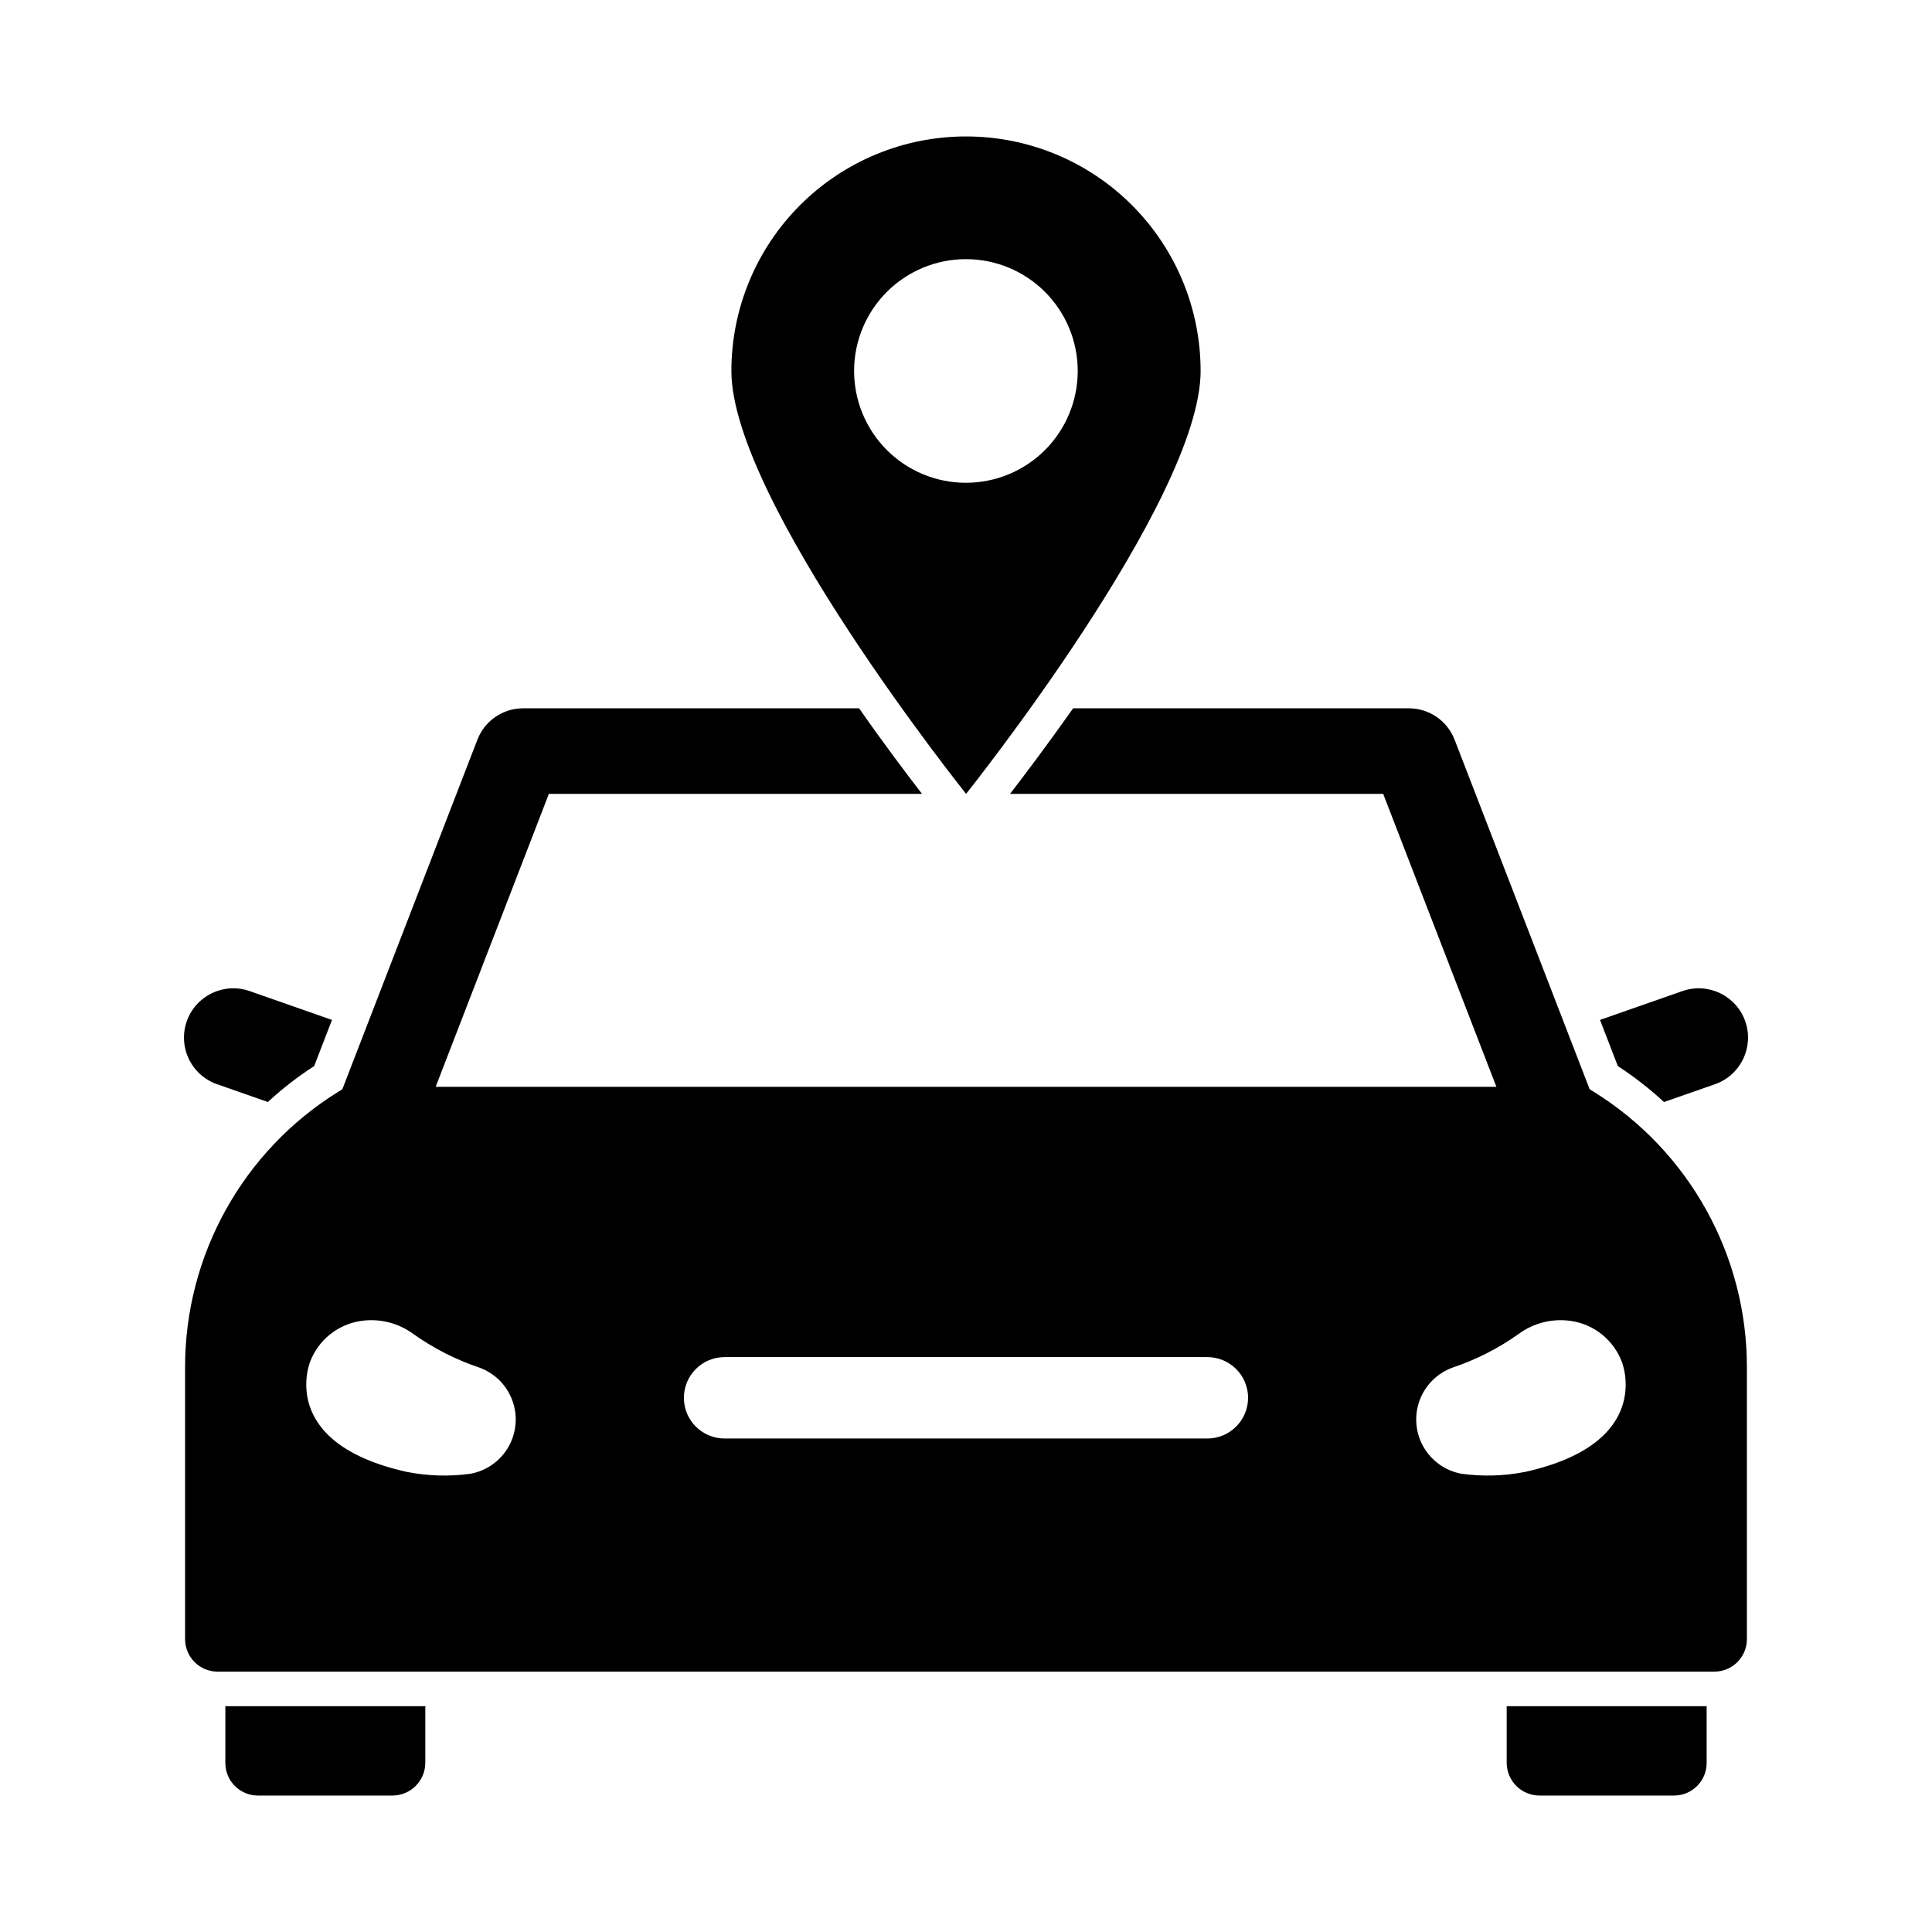
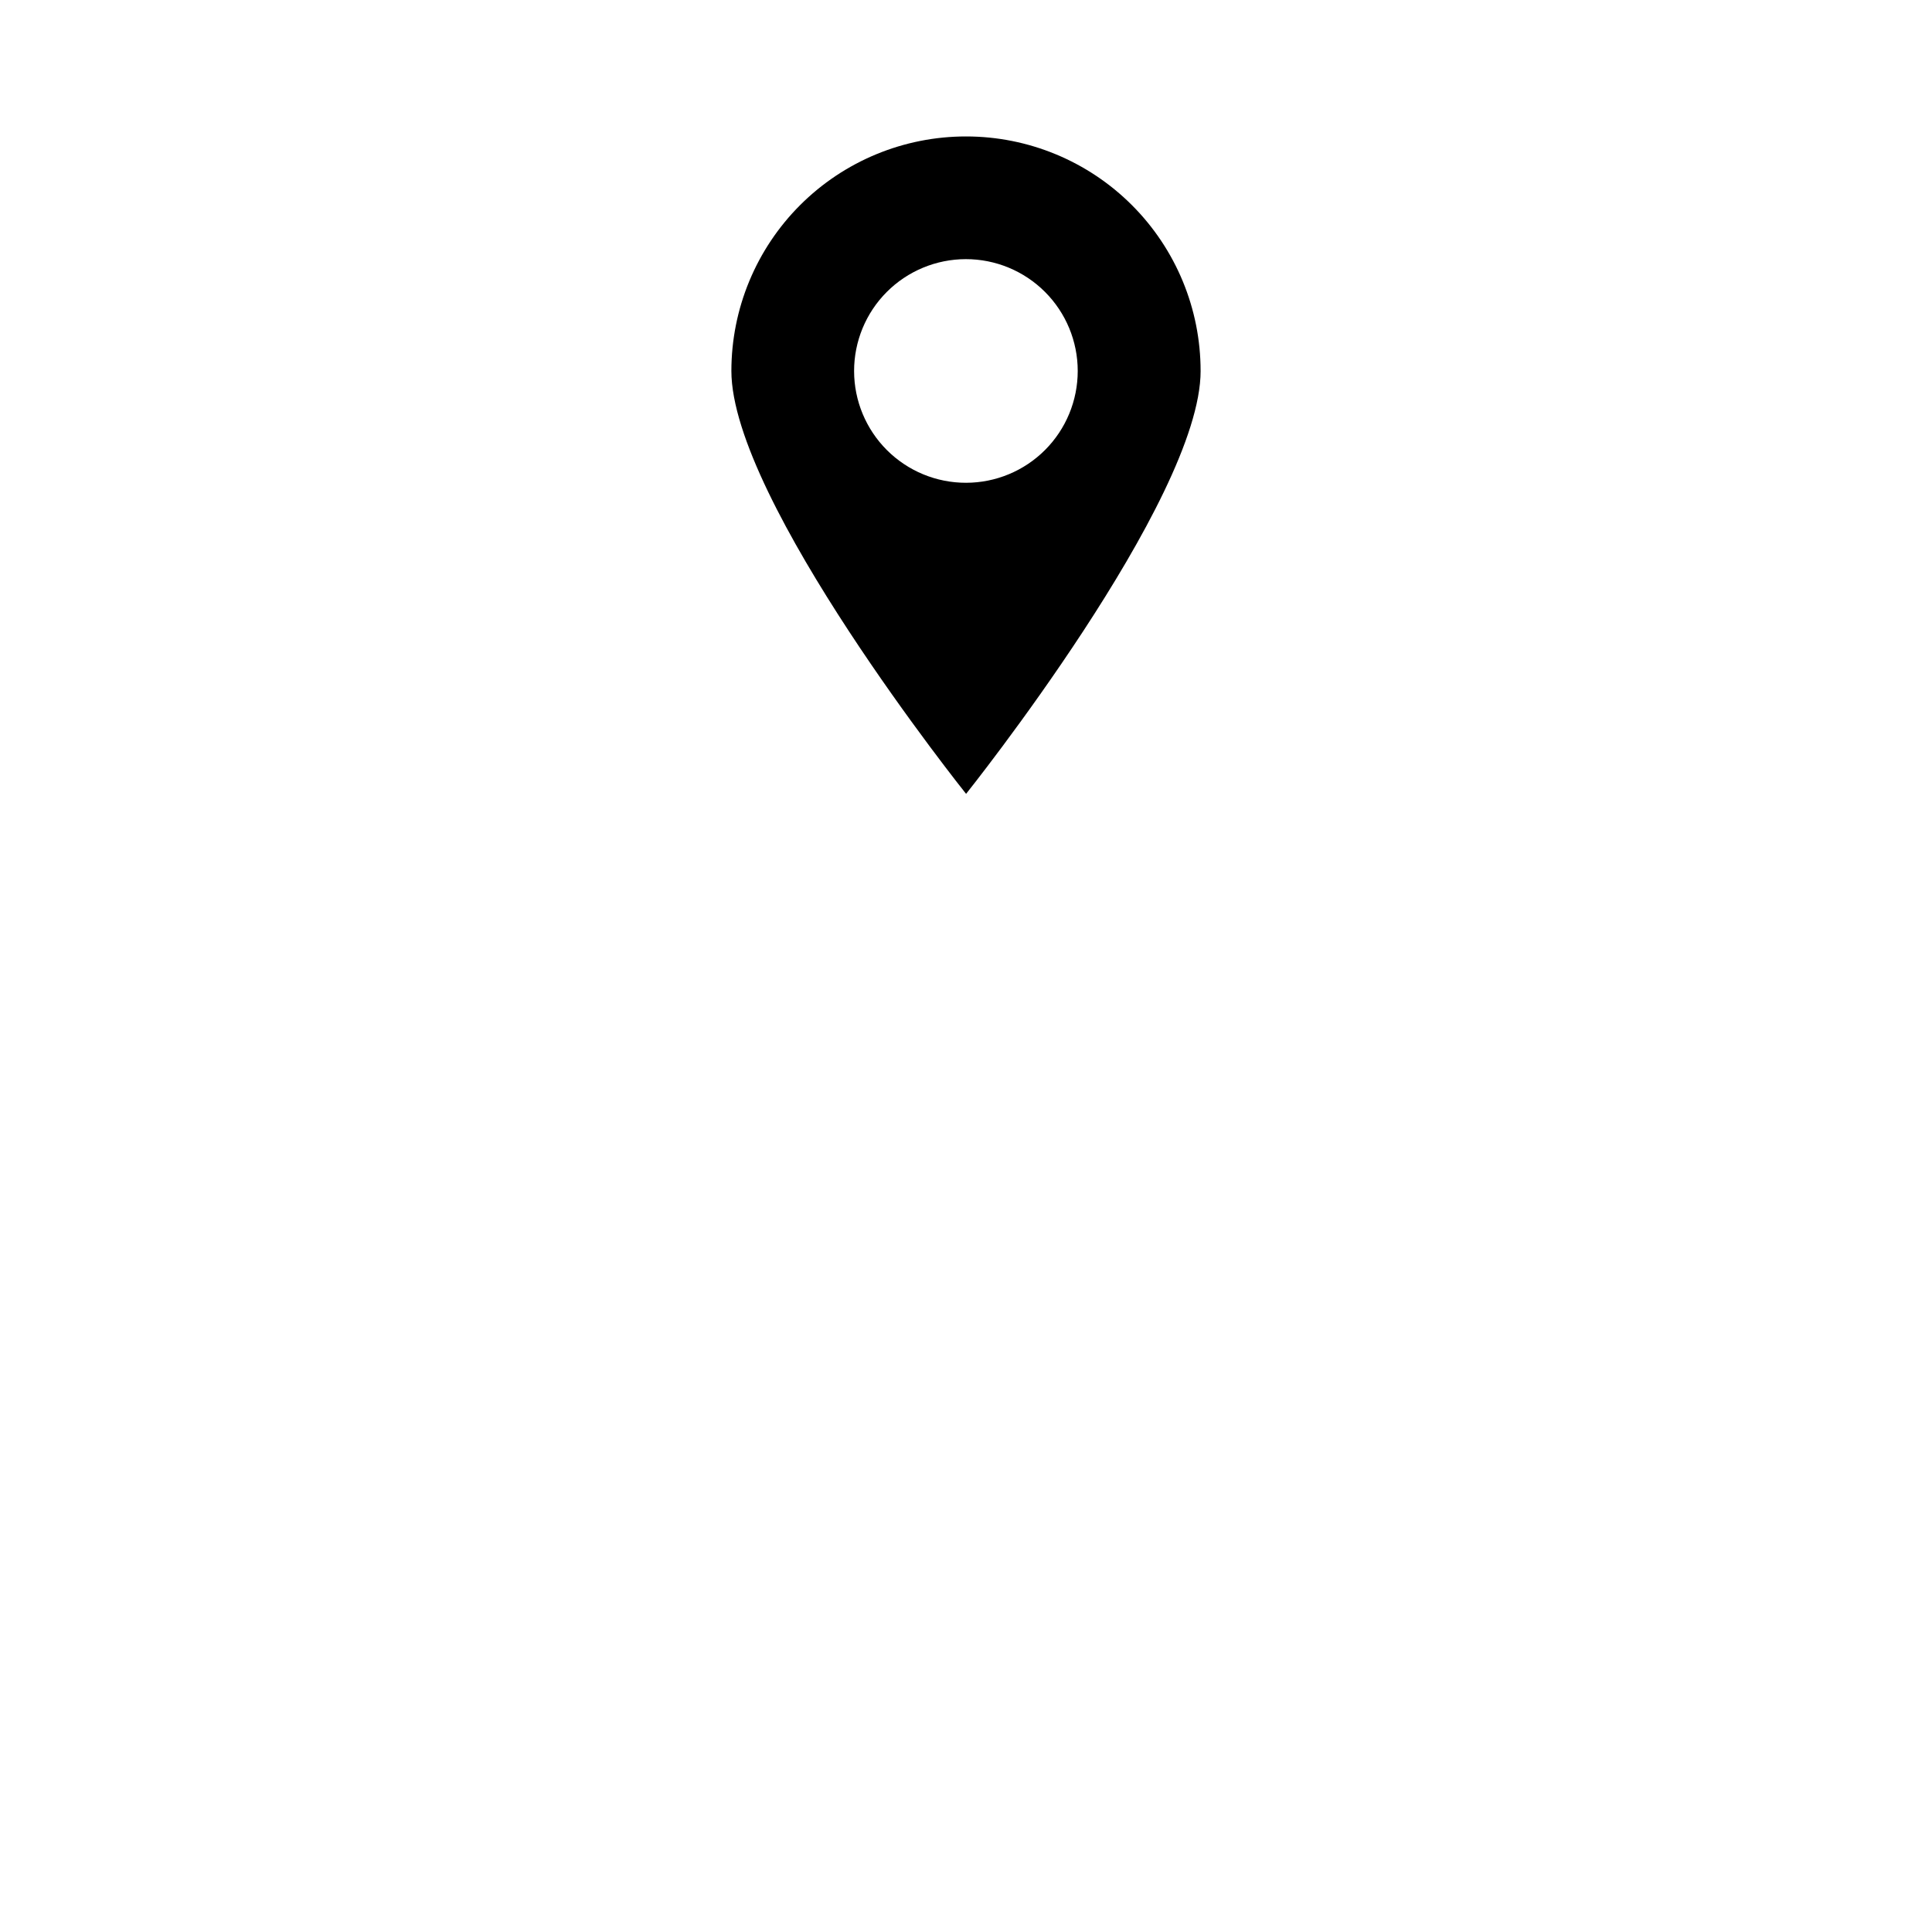
<svg xmlns="http://www.w3.org/2000/svg" fill="#000000" width="800px" height="800px" version="1.1" viewBox="144 144 512 512">
  <g>
-     <path d="m566.37 433.34-1.098-0.688-35.816-92.699h-0.004c-1.949-4.973-6.746-8.246-12.09-8.242h-88.969c-6.734 9.527-12.734 17.496-16.719 22.672h98.883l30 77.633-281.1-0.004 30-77.633h98.883c-3.984-5.176-10.031-13.145-16.672-22.672l-89.035 0.004c-5.34-0.004-10.141 3.269-12.09 8.242l-35.816 92.699-1.098 0.688h-0.004c-25.293 15.695-40.652 43.375-40.578 73.145v71.91c0.012 4.75 3.859 8.598 8.609 8.609h396.68c4.75-0.012 8.602-3.859 8.609-8.609v-71.91c0.074-29.77-15.281-57.449-40.578-73.145zm-297.71 101.22v0.004c-5.621 0.766-11.332 0.598-16.898-0.504-34.488-7.695-25.559-29.223-25.559-29.223 1.078-2.816 2.883-5.297 5.234-7.188 2.348-1.891 5.156-3.125 8.141-3.574 4.949-0.754 9.992 0.5 14.016 3.481 5.324 3.777 11.172 6.754 17.355 8.84 4.078 1.449 7.305 4.629 8.809 8.688 1.508 4.055 1.141 8.57-1 12.328-2.144 3.762-5.84 6.379-10.098 7.152zm195.29-9.344-127.92 0.004c-5.957 0-10.789-4.828-10.789-10.785 0-5.957 4.832-10.789 10.789-10.789h127.92c2.867-0.004 5.617 1.133 7.648 3.16 2.027 2.031 3.164 4.781 3.16 7.648-0.016 5.957-4.856 10.773-10.809 10.766zm84.273 8.84 0.004 0.004c-5.566 1.102-11.277 1.27-16.902 0.504-4.258-0.773-7.953-3.391-10.094-7.152-2.144-3.758-2.512-8.273-1.004-12.328 1.508-4.059 4.731-7.238 8.809-8.688 6.188-2.086 12.035-5.062 17.359-8.84 4.019-2.981 9.066-4.234 14.016-3.481 2.981 0.449 5.789 1.684 8.137 3.574 2.352 1.891 4.156 4.371 5.234 7.188 0 0 8.953 21.527-25.555 29.223z" />
-     <path d="m256.71 596.16v15.023c-0.027 4.769-3.887 8.629-8.656 8.656h-35.727c-4.766-0.016-8.621-3.891-8.609-8.656v-15.023z" />
-     <path d="m596.28 596.16v15.023c0.012 4.766-3.844 8.641-8.609 8.656h-35.727c-4.769-0.027-8.629-3.887-8.656-8.656v-15.023z" />
-     <path d="m598.48 431.33-13.512 4.719v-0.004c-3.797-3.516-7.891-6.703-12.227-9.527l-4.719-12.23 21.848-7.648v0.004c6.816-2.379 14.27 1.219 16.648 8.035 2.375 6.82-1.223 14.273-8.039 16.652z" />
-     <path d="m231.98 414.29-4.719 12.23 0.004-0.004c-4.363 2.812-8.469 6-12.277 9.527l-13.465-4.719v0.004c-3.273-1.145-5.957-3.539-7.465-6.66-1.508-3.125-1.715-6.715-0.574-9.992 2.379-6.816 9.832-10.414 16.652-8.035z" />
    <path d="m400.02 180.16c-16.488-0.012-32.309 6.531-43.973 18.188s-18.219 27.473-18.223 43.961c0 34.305 62.199 112.07 62.199 112.07s62.152-77.77 62.152-112.07h-0.004c0.004-16.484-6.547-32.293-18.203-43.949-11.652-11.656-27.465-18.203-43.949-18.199zm0 91.785v-0.004c-7.859 0.016-15.406-3.098-20.973-8.652-5.562-5.551-8.695-13.086-8.703-20.949-0.008-7.859 3.106-15.402 8.66-20.969 5.555-5.562 13.094-8.691 20.957-8.695 7.859-0.004 15.402 3.117 20.965 8.676 5.559 5.559 8.684 13.098 8.684 20.957 0 7.852-3.113 15.387-8.66 20.941-5.551 5.559-13.074 8.684-20.93 8.691z" />
  </g>
</svg>